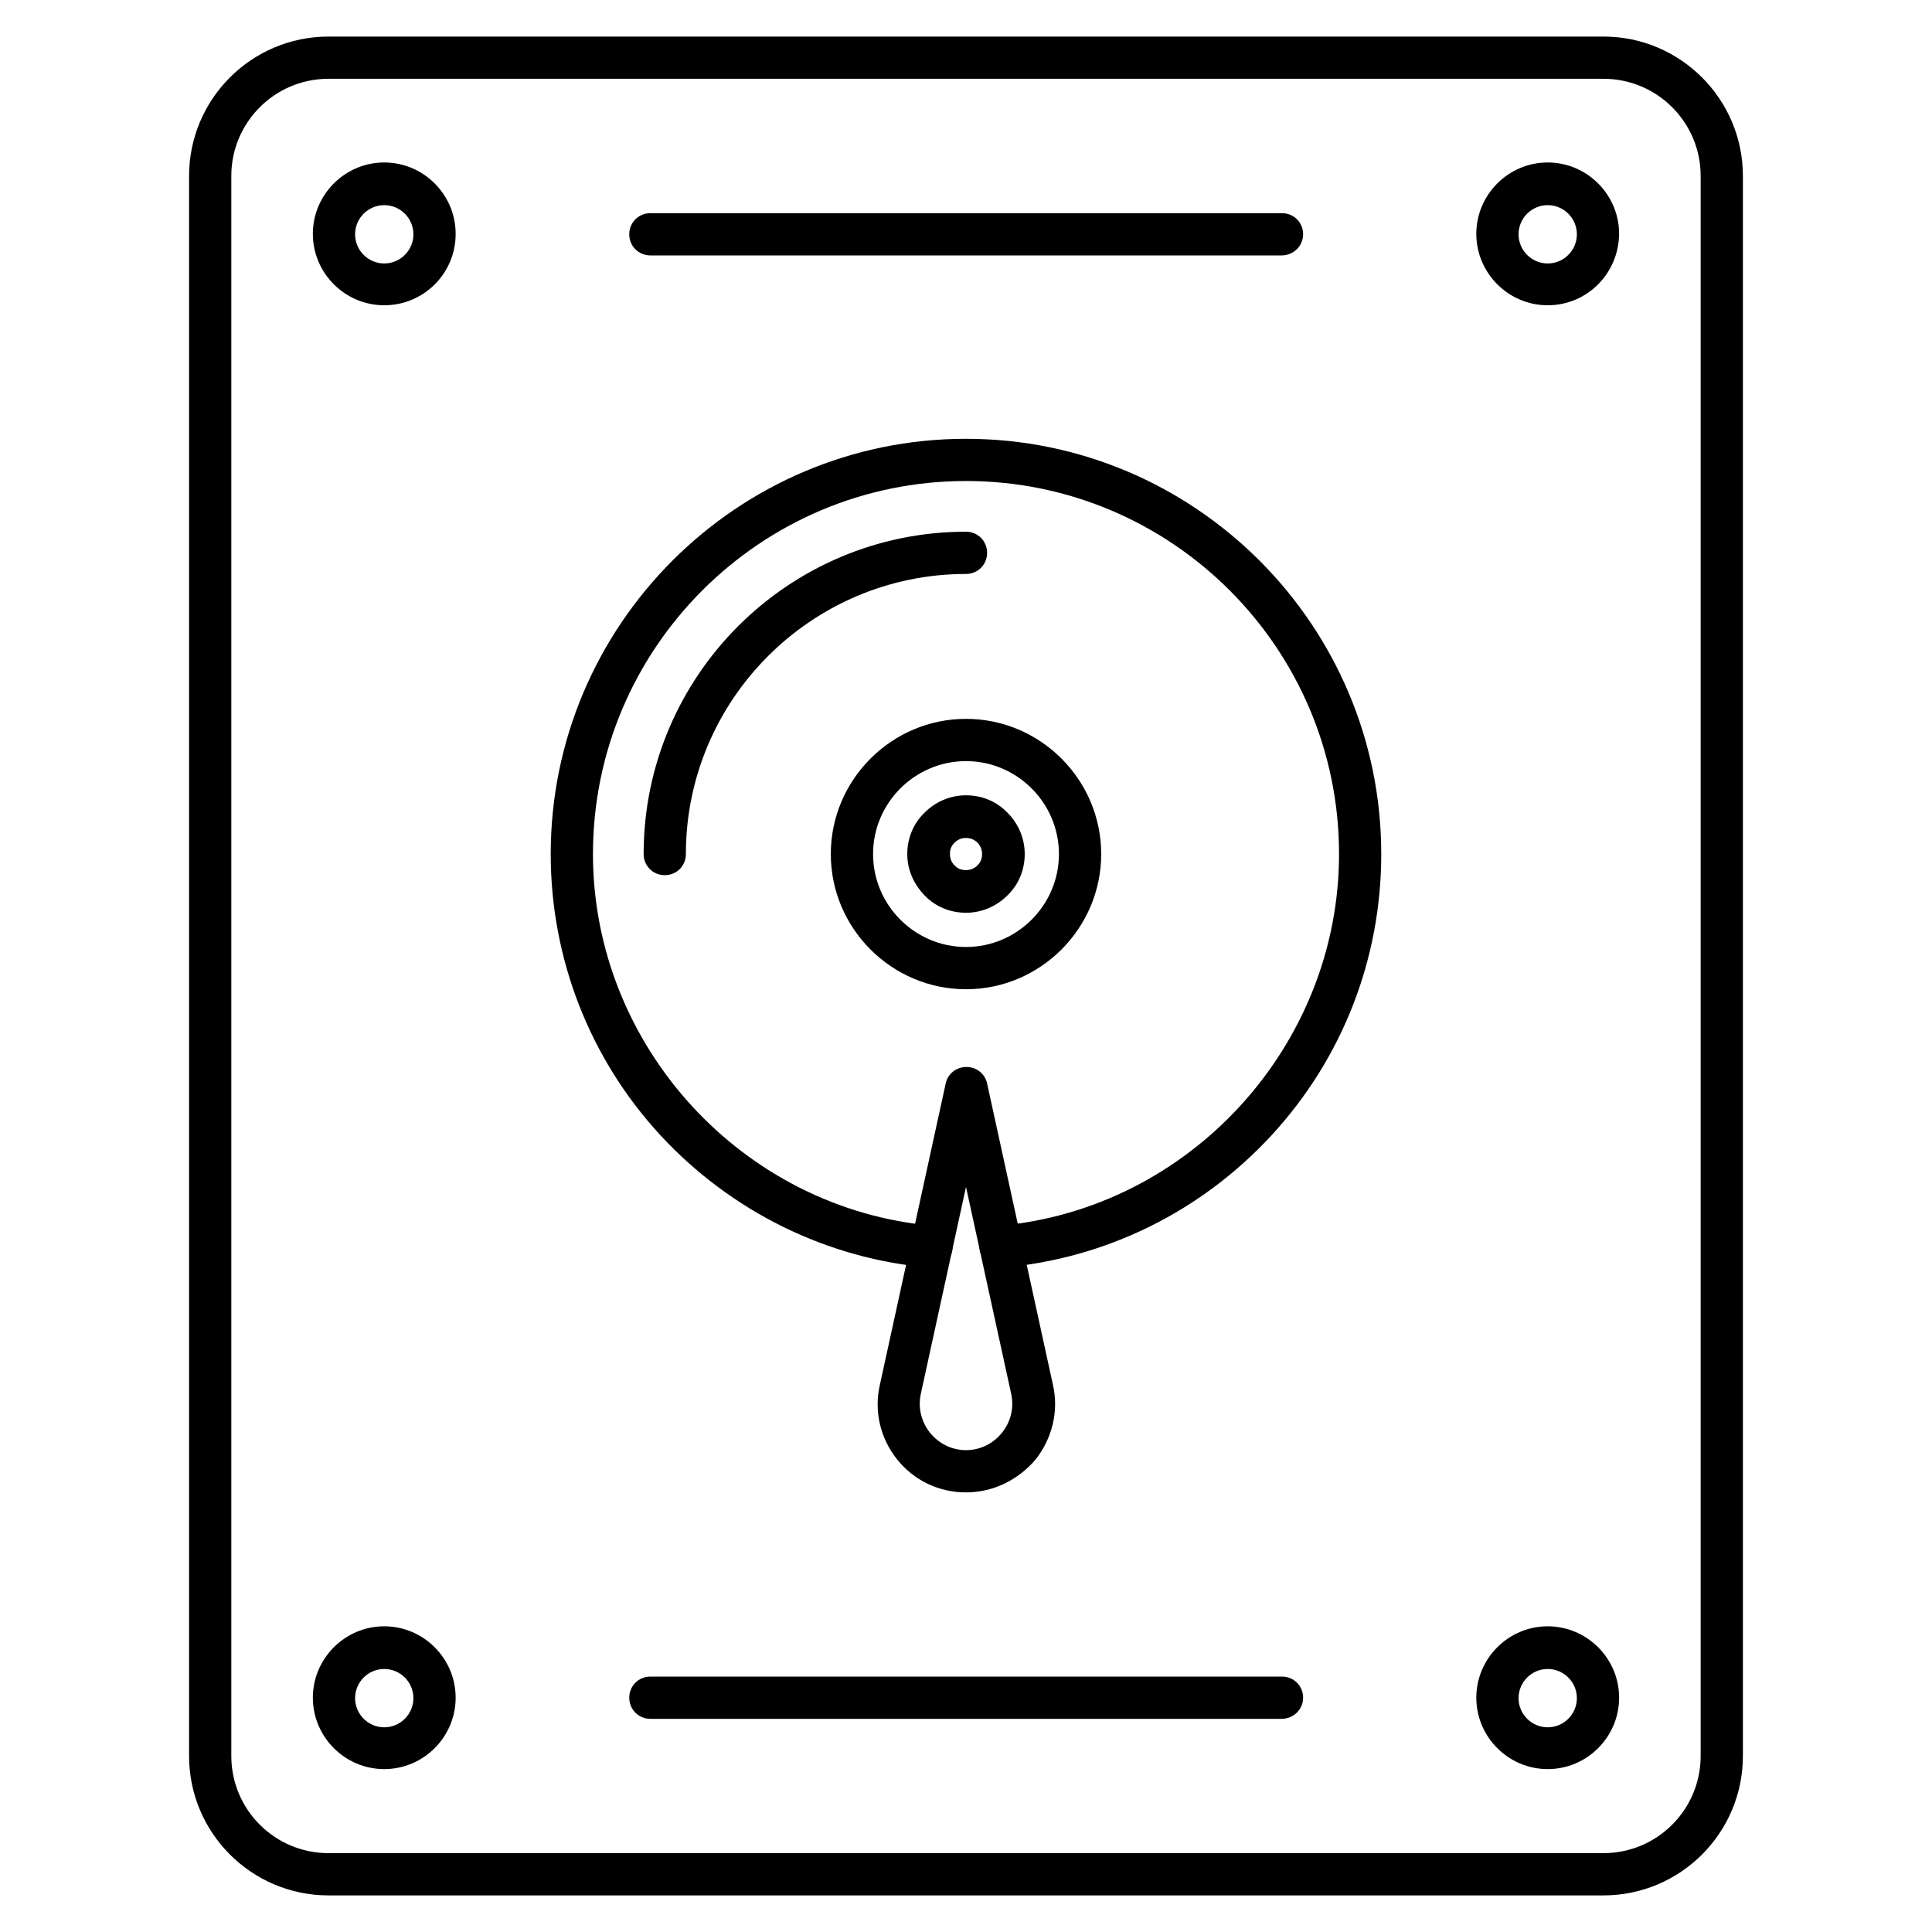
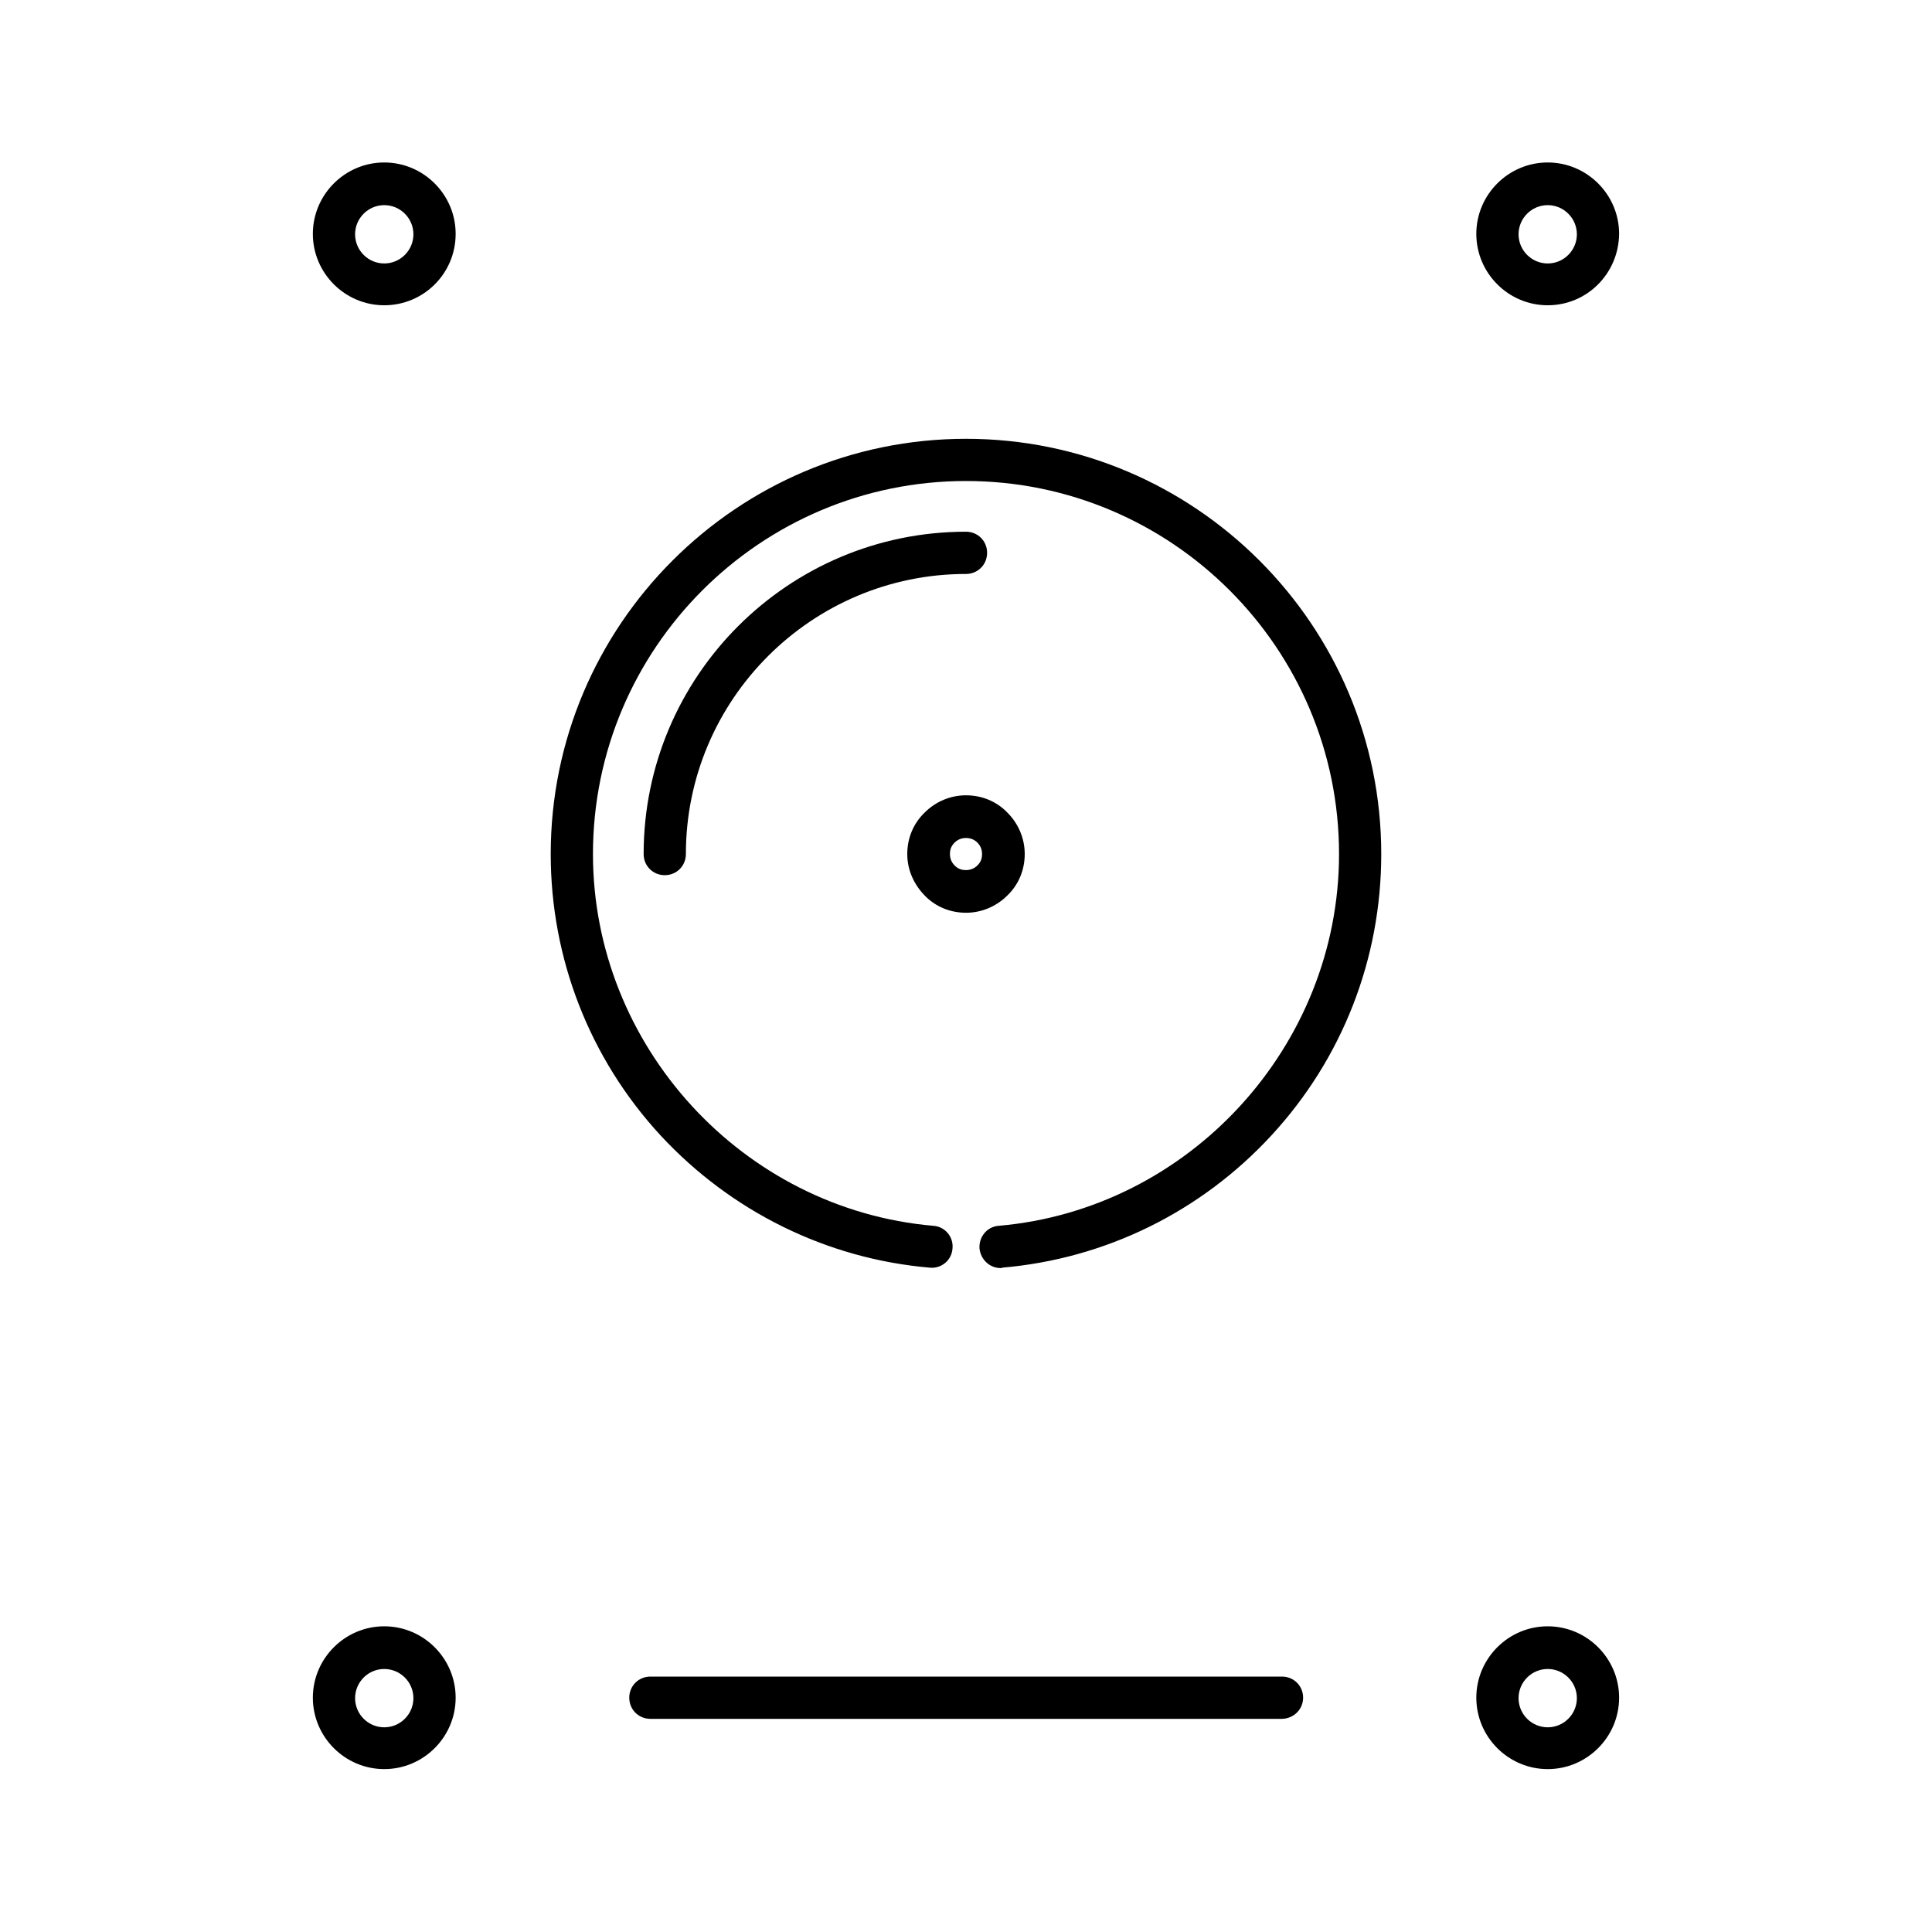
<svg xmlns="http://www.w3.org/2000/svg" fill="#000000" width="800px" height="800px" version="1.1" viewBox="144 144 512 512">
  <g>
-     <path d="m568.94 646.3h-337.89c-20.375 0-36.945-16.57-36.945-36.945v-418.72c0-20.375 16.57-36.945 36.945-36.945h337.89c20.375 0 36.945 16.57 36.945 36.945v418.72c0 20.375-16.566 36.945-36.945 36.945zm-337.89-481.42c-14.219 0-25.75 11.531-25.75 25.75v418.72c0 14.219 11.531 25.75 25.75 25.75h337.89c14.219 0 25.75-11.531 25.75-25.75v-418.72c0-14.219-11.531-25.75-25.75-25.75h-337.89z" />
    <path d="m554.16 224.9c-10.41 0-18.922-8.508-18.922-18.922 0-10.41 8.508-18.922 18.922-18.922 10.41 0 18.922 8.508 18.922 18.922-0.113 10.523-8.508 18.922-18.922 18.922zm0-26.535c-4.254 0-7.727 3.469-7.727 7.727 0 4.254 3.469 7.727 7.727 7.727 4.254 0 7.727-3.469 7.727-7.727 0-4.258-3.473-7.727-7.727-7.727z" />
    <path d="m554.16 612.83c-10.41 0-18.922-8.508-18.922-18.922 0-10.41 8.508-18.922 18.922-18.922 10.41 0 18.922 8.508 18.922 18.922s-8.508 18.922-18.922 18.922zm0-26.531c-4.254 0-7.727 3.469-7.727 7.727 0 4.254 3.469 7.727 7.727 7.727 4.254 0 7.727-3.469 7.727-7.727 0-4.258-3.473-7.727-7.727-7.727z" />
    <path d="m245.83 224.9c-10.41 0-18.922-8.508-18.922-18.922 0-10.41 8.508-18.922 18.922-18.922 10.41 0 18.922 8.508 18.922 18.922 0 10.523-8.508 18.922-18.922 18.922zm0-26.535c-4.254 0-7.727 3.469-7.727 7.727 0 4.254 3.469 7.727 7.727 7.727 4.254 0 7.727-3.469 7.727-7.727 0-4.258-3.473-7.727-7.727-7.727z" />
    <path d="m245.83 612.83c-10.41 0-18.922-8.508-18.922-18.922 0-10.41 8.508-18.922 18.922-18.922 10.41 0 18.922 8.508 18.922 18.922s-8.508 18.922-18.922 18.922zm0-26.531c-4.254 0-7.727 3.469-7.727 7.727 0 4.254 3.469 7.727 7.727 7.727 4.254 0 7.727-3.469 7.727-7.727 0-4.258-3.473-7.727-7.727-7.727z" />
-     <path d="m400 539.5c-7.164 0-13.77-3.137-18.25-8.734-4.477-5.598-6.156-12.762-4.59-19.703l17.465-79.938c0.559-2.574 2.801-4.367 5.484-4.367 2.688 0 4.926 1.793 5.484 4.367l17.465 79.938c1.566 6.941-0.223 14.105-4.59 19.703-4.699 5.488-11.305 8.734-18.469 8.734zm0-80.945-11.98 54.859c-0.785 3.582 0.113 7.391 2.465 10.301 2.352 2.91 5.82 4.59 9.516 4.59s7.164-1.68 9.516-4.59c2.352-2.91 3.246-6.606 2.465-10.301z" />
    <path d="m400 385.89c-4.141 0-8.062-1.566-10.973-4.59-2.91-3.023-4.59-6.828-4.59-10.973 0-4.141 1.566-8.062 4.59-10.973 2.91-2.91 6.828-4.59 10.973-4.59 4.141 0 8.062 1.566 10.973 4.59 2.91 2.91 4.59 6.828 4.59 10.973 0 4.141-1.566 8.062-4.59 10.973-2.914 2.91-6.832 4.59-10.973 4.59zm0-19.816c-1.23 0-2.238 0.449-3.023 1.23-0.895 0.895-1.23 1.793-1.23 3.023s0.449 2.238 1.23 3.023c0.895 0.895 1.793 1.23 3.023 1.23s2.238-0.449 3.023-1.23c0.895-0.895 1.23-1.793 1.23-3.023s-0.449-2.238-1.23-3.023c-0.785-0.781-1.793-1.23-3.023-1.23z" />
-     <path d="m400 406.16c-19.703 0-35.828-16.121-35.828-35.828 0-19.703 16.121-35.828 35.828-35.828 19.703 0 35.828 16.121 35.828 35.828-0.004 19.707-16.125 35.828-35.828 35.828zm0-60.457c-13.547 0-24.629 11.082-24.629 24.629s11.082 24.629 24.629 24.629 24.629-11.082 24.629-24.629-11.082-24.629-24.629-24.629z" />
    <path d="m409.18 480.05c-2.91 0-5.262-2.238-5.598-5.148-0.223-3.137 2.016-5.82 5.039-6.047 50.605-4.367 90.238-47.695 90.238-98.523 0-54.523-44.336-98.859-98.859-98.859s-98.859 44.336-98.859 98.859c0 50.828 39.633 94.156 90.238 98.523 3.137 0.223 5.375 3.023 5.039 6.047-0.223 3.137-3.023 5.375-6.047 5.039-27.316-2.352-52.621-14.891-71.316-35.043-18.809-20.375-29.109-46.91-29.109-74.562 0-60.68 49.375-110.05 110.05-110.05s110.05 49.375 110.05 110.05c0 27.766-10.301 54.188-29.109 74.562-18.695 20.266-44 32.691-71.316 35.043-0.113 0.109-0.227 0.109-0.449 0.109z" />
    <path d="m320.17 375.93c-3.137 0-5.598-2.465-5.598-5.598 0-47.133 38.289-85.422 85.422-85.422 3.137 0 5.598 2.465 5.598 5.598 0 3.137-2.465 5.598-5.598 5.598-40.863 0-74.227 33.25-74.227 74.227 0 3.137-2.461 5.598-5.598 5.598z" />
-     <path d="m483.63 211.69h-167.27c-3.137 0-5.598-2.465-5.598-5.598 0-3.137 2.465-5.598 5.598-5.598h167.38c3.137 0 5.598 2.465 5.598 5.598 0 3.133-2.574 5.598-5.707 5.598z" />
    <path d="m483.63 599.51h-167.27c-3.137 0-5.598-2.465-5.598-5.598 0-3.137 2.465-5.598 5.598-5.598h167.38c3.137 0 5.598 2.465 5.598 5.598 0 3.133-2.574 5.598-5.707 5.598z" />
  </g>
</svg>